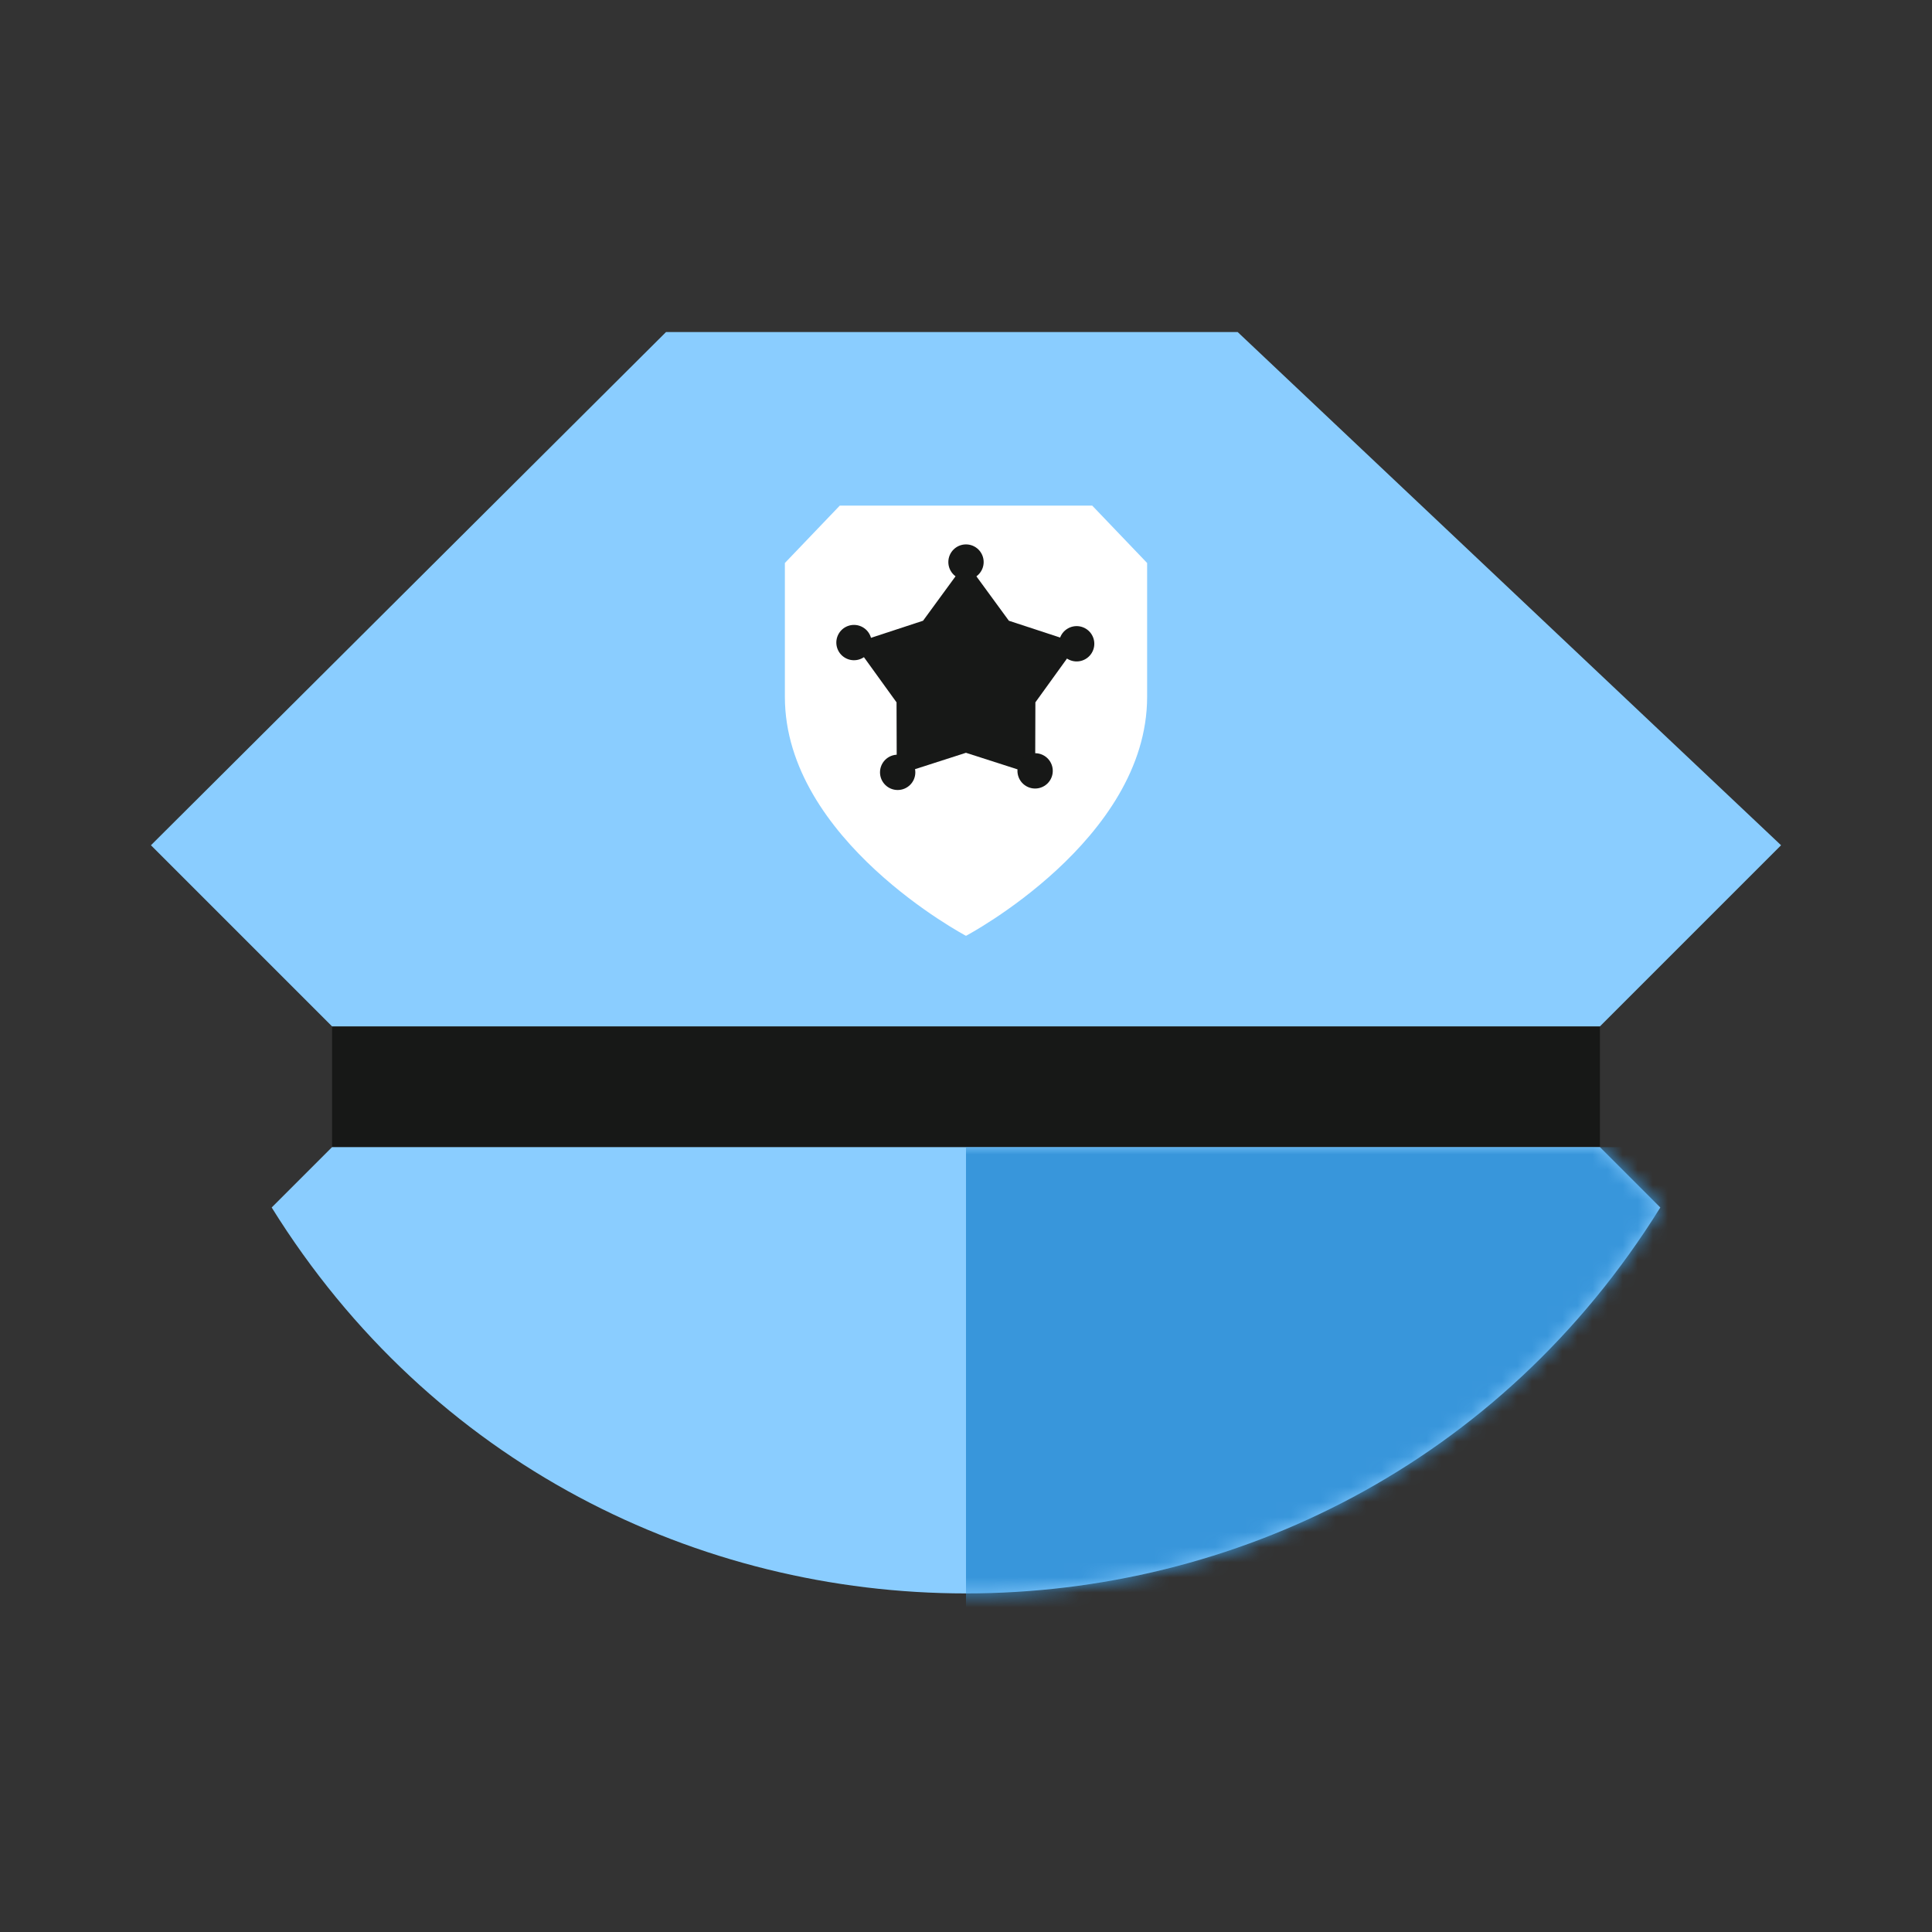
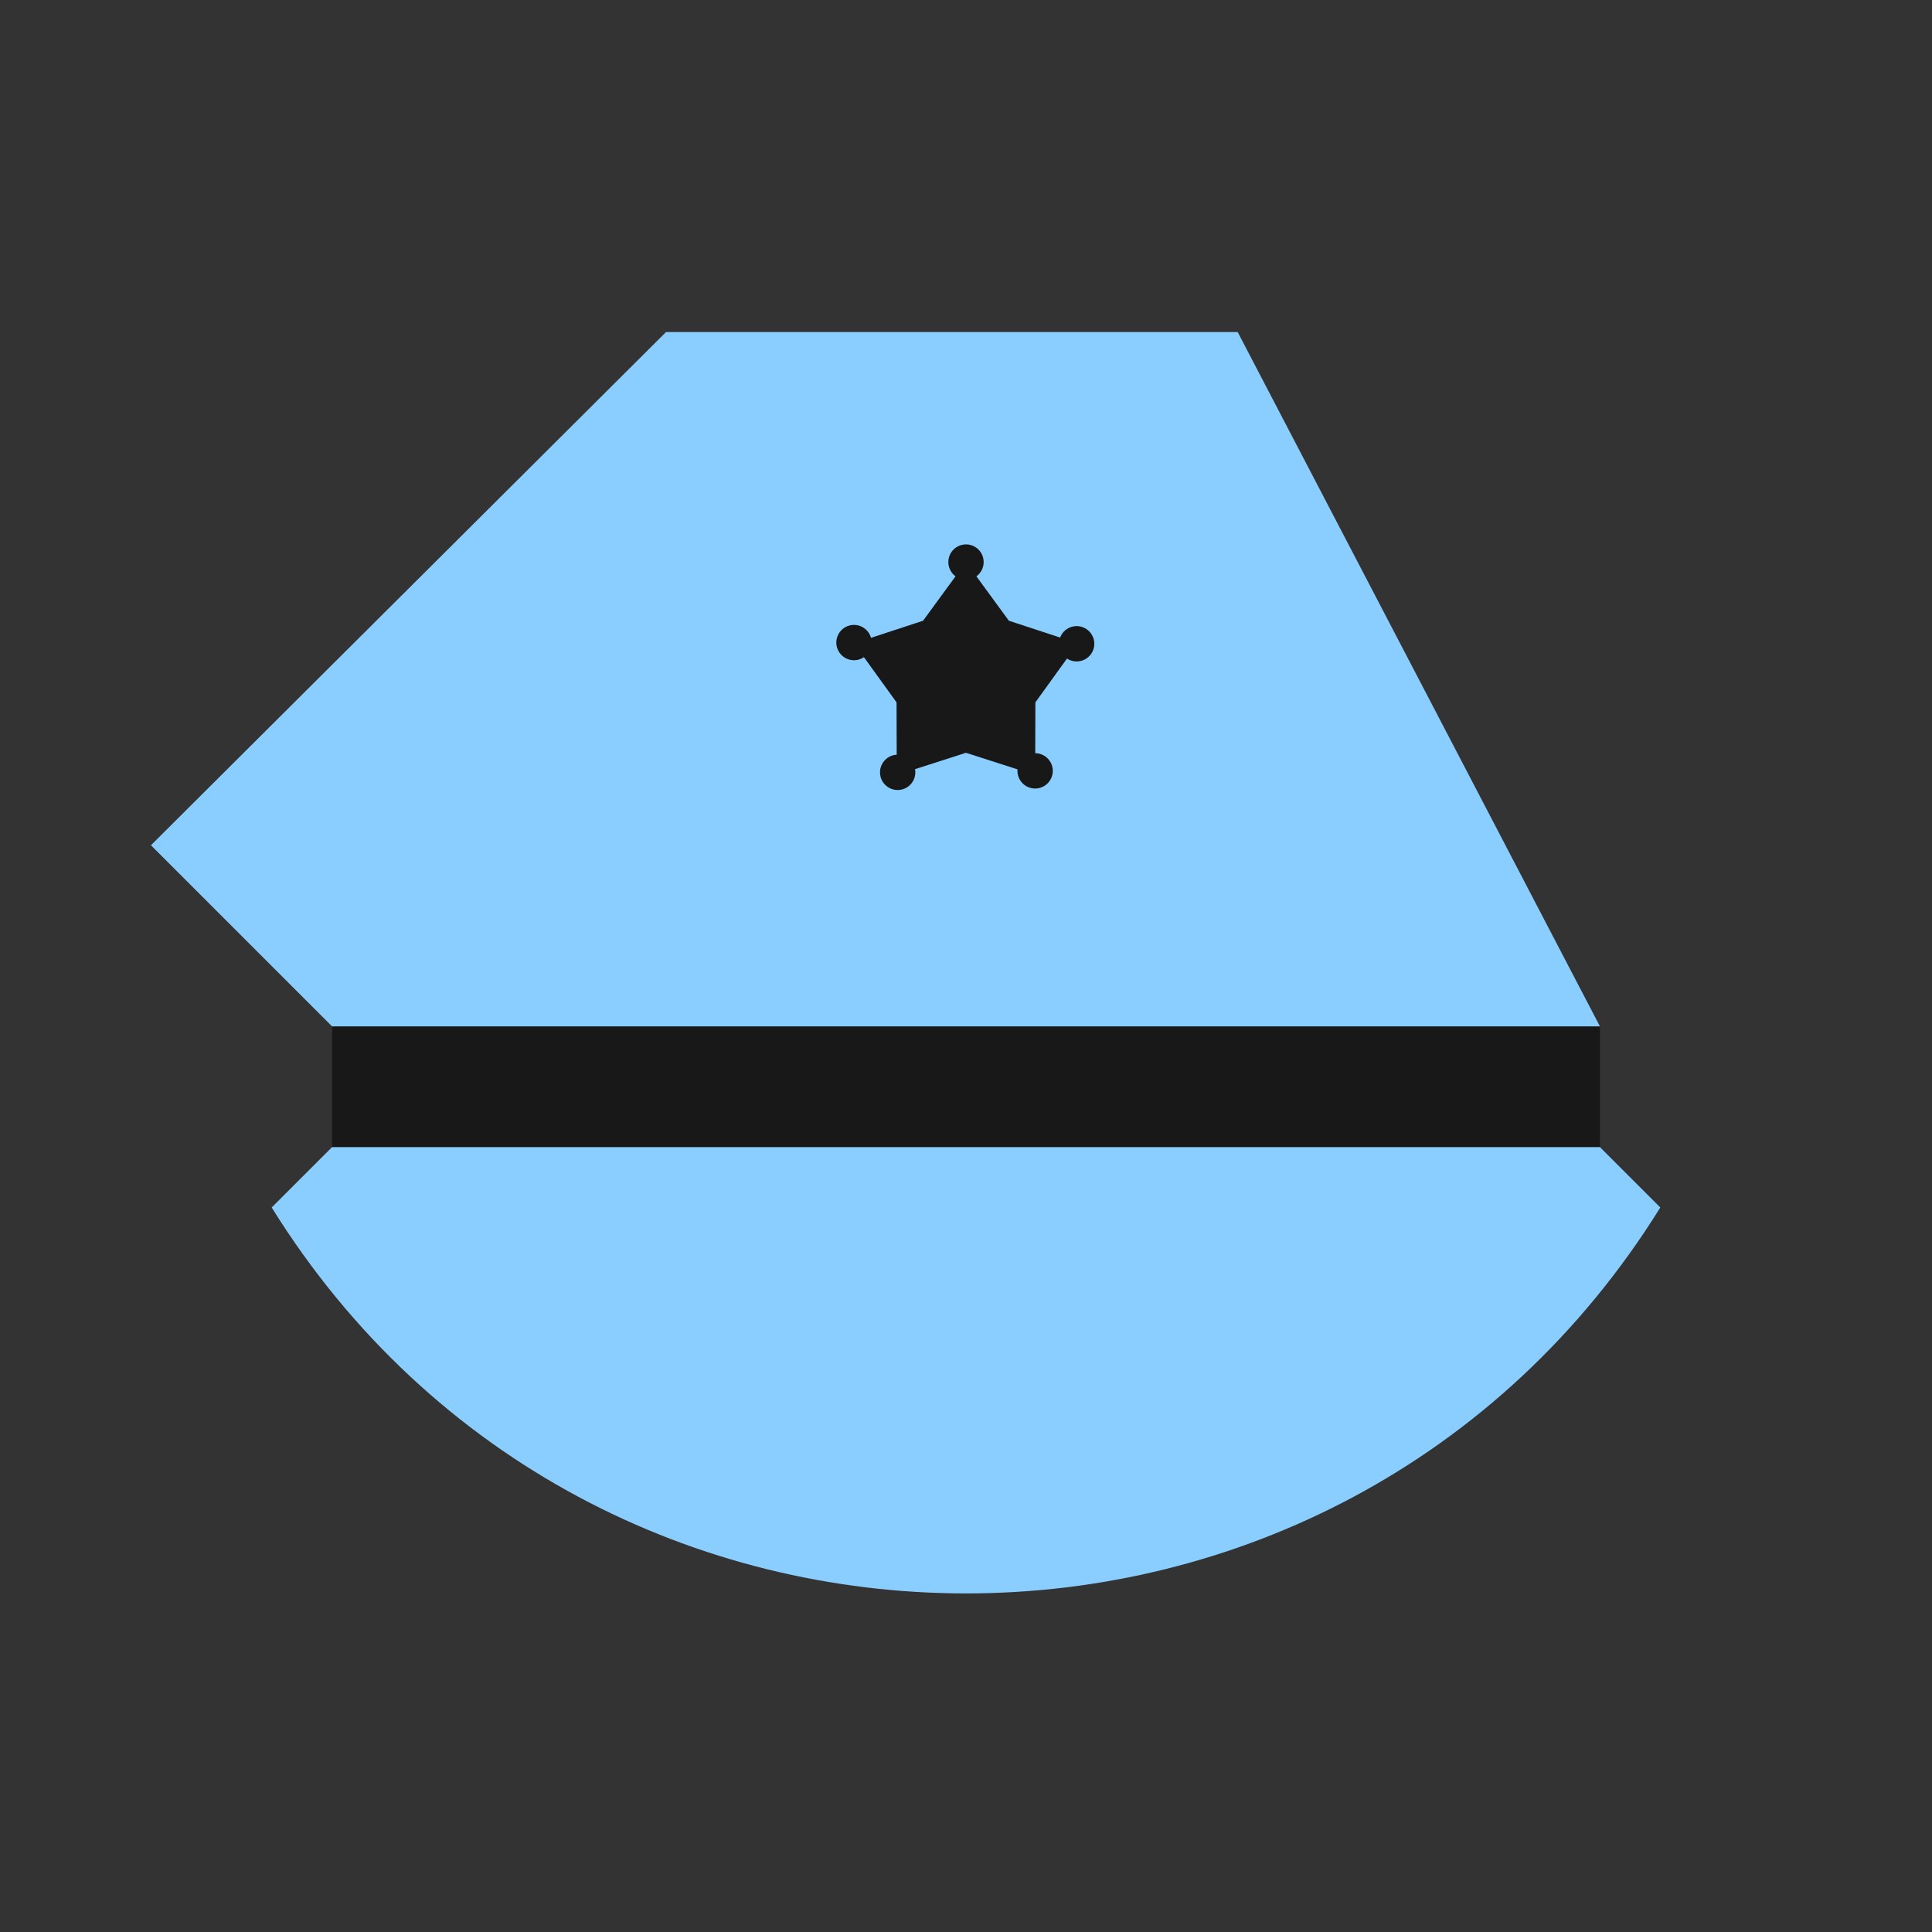
<svg xmlns="http://www.w3.org/2000/svg" width="128" height="128" viewBox="0 0 128 128" fill="none">
  <rect x="0" y="0" width="128" height="128" fill="#333333" stroke="none" />
  <g clip-path="url(#clip0_16527_15634)">
    <rect x="22" y="68" width="84" height="8" fill="#171817" />
-     <path d="M22 68L10 56L44.125 22H82L118 56L106 68H22Z" fill="#8ACDFF" />
-     <path fill-rule="evenodd" clip-rule="evenodd" d="M52 37.3L55.636 33.5L72.364 33.5L76 37.3V46.167C76 55.667 64 62 64 62C64 62 52 55.667 52 46.167V37.3Z" fill="white" />
+     <path d="M22 68L10 56L44.125 22H82L106 68H22Z" fill="#8ACDFF" />
    <path d="M22 76H106L110 80C88.808 114.091 39.192 114.091 18 80L22 76Z" fill="#8ACDFF" />
    <mask id="mask0_16527_15634" style="mask-type:alpha" maskUnits="userSpaceOnUse" x="18" y="76" width="92" height="30">
      <path d="M22 76H106L110 80C88.808 114.091 39.192 114.091 18 80L22 76Z" fill="#00A298" />
    </mask>
    <g mask="url(#mask0_16527_15634)">
-       <rect x="64" y="76" width="48.5" height="43.5" fill="#3896DB" />
-     </g>
+       </g>
    <path d="M63.997 37.238L66.84 41.125L71.415 42.627L68.597 46.532L68.582 51.348L63.997 49.874L59.413 51.348L59.398 46.532L56.579 42.627L61.155 41.125L63.997 37.238Z" fill="#171817" />
    <circle cx="64" cy="37.238" r="1.17" fill="#171817" />
    <circle cx="59.473" cy="51.17" r="1.17" fill="#171817" />
    <circle cx="56.579" cy="42.572" r="1.17" transform="rotate(-60 56.579 42.572)" fill="#171817" />
    <circle cx="68.579" cy="51.072" r="1.17" transform="rotate(-60 68.579 51.072)" fill="#171817" />
    <circle cx="71.331" cy="42.652" r="1.17" transform="rotate(-120 71.331 42.652)" fill="#171817" />
  </g>
  <defs>
    <clipPath id="clip0_16527_15634">
      <rect width="128" height="128" fill="white" />
    </clipPath>
  </defs>
</svg>